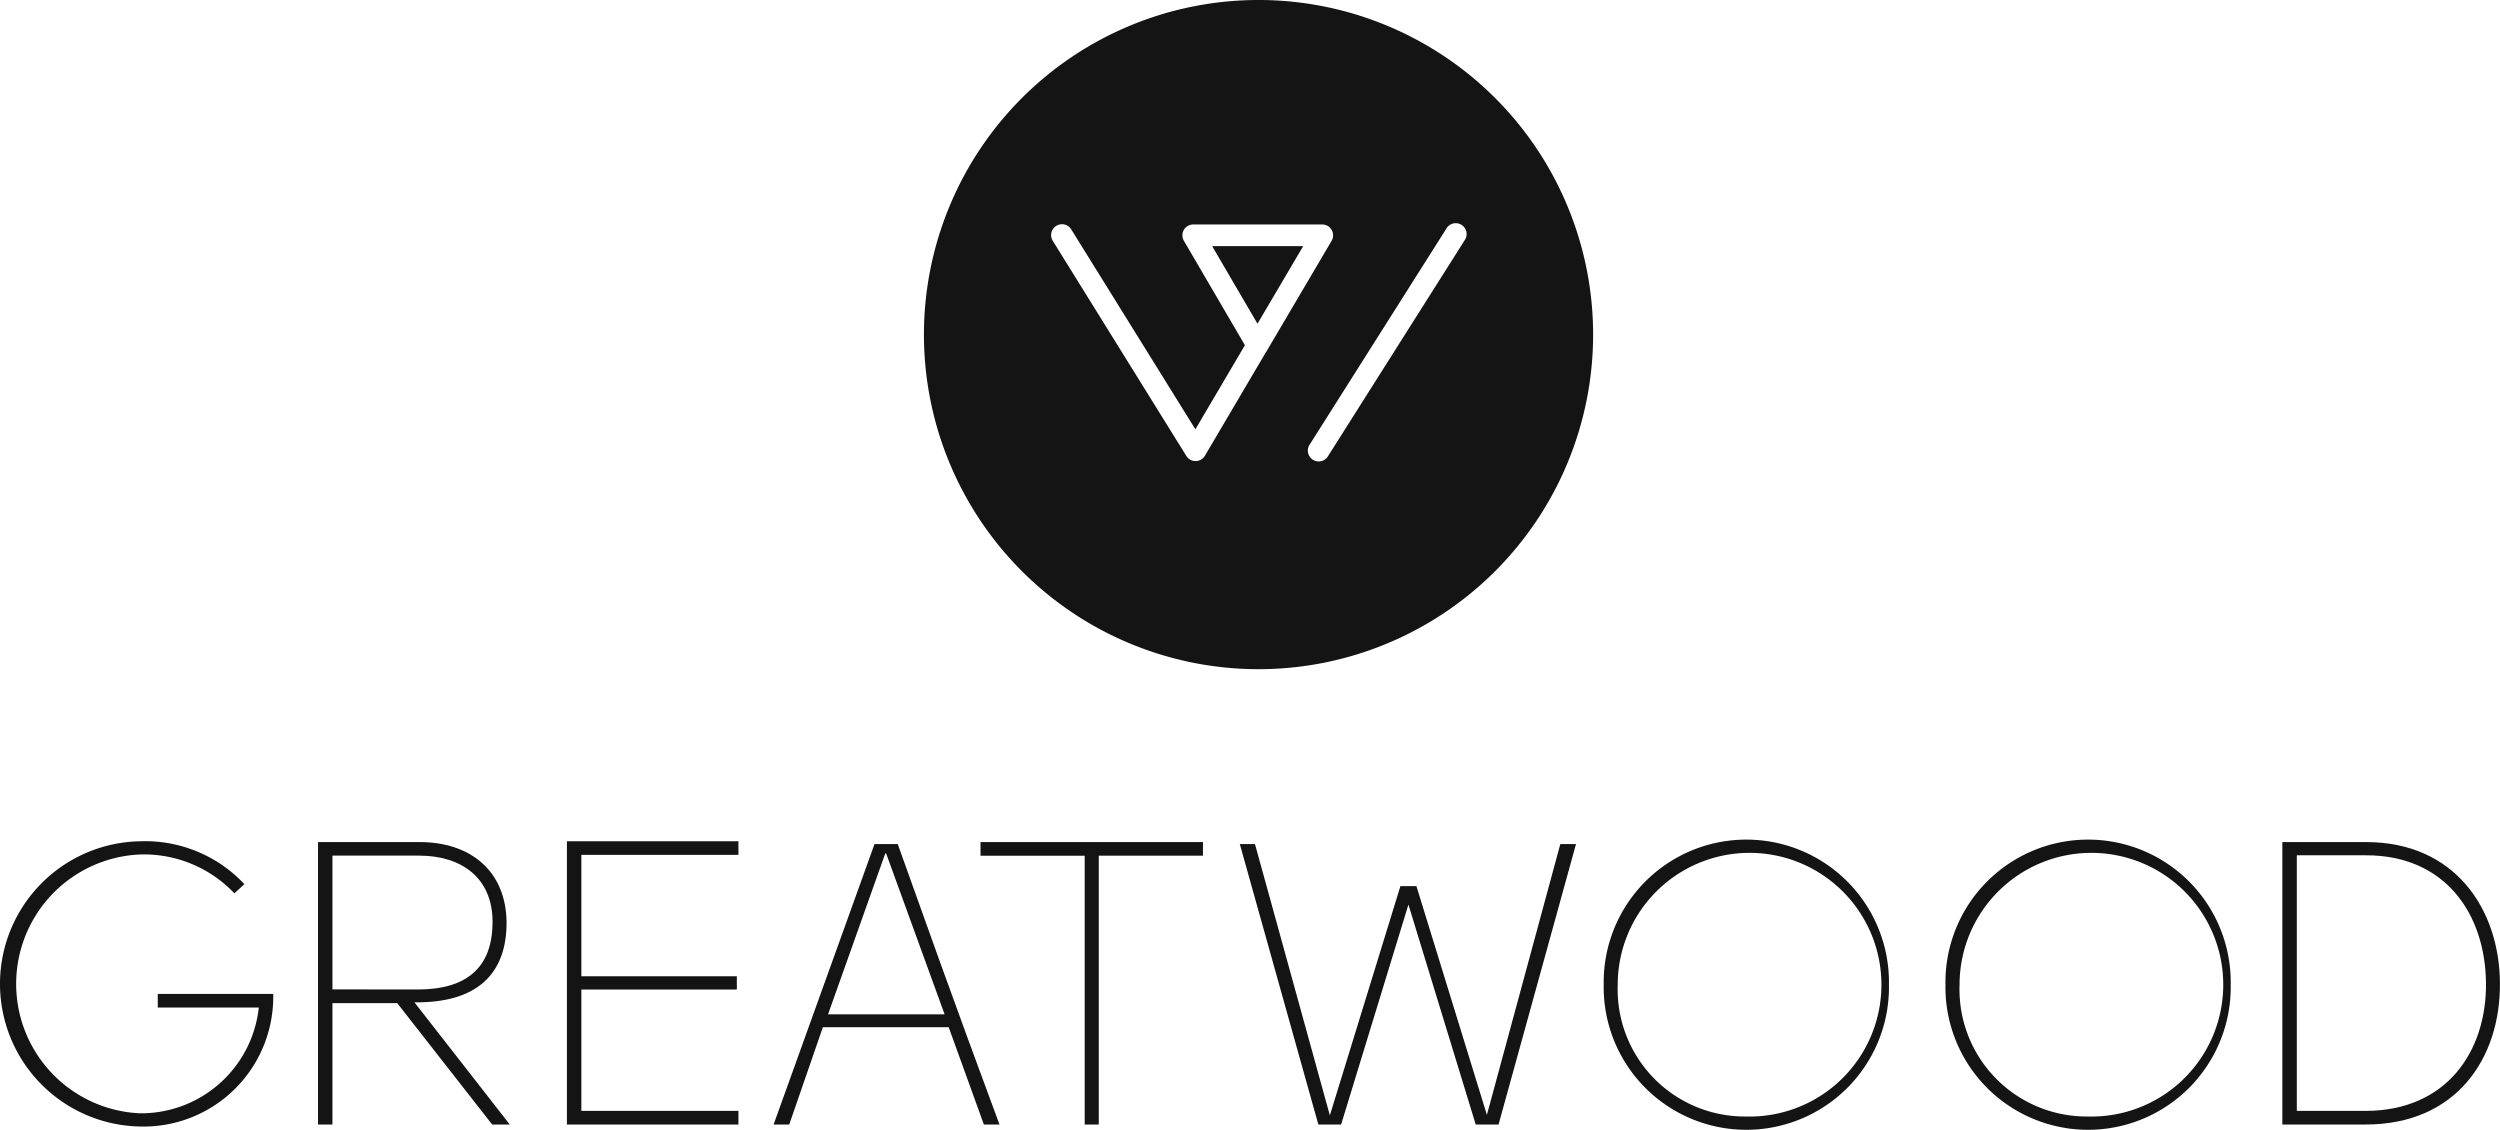
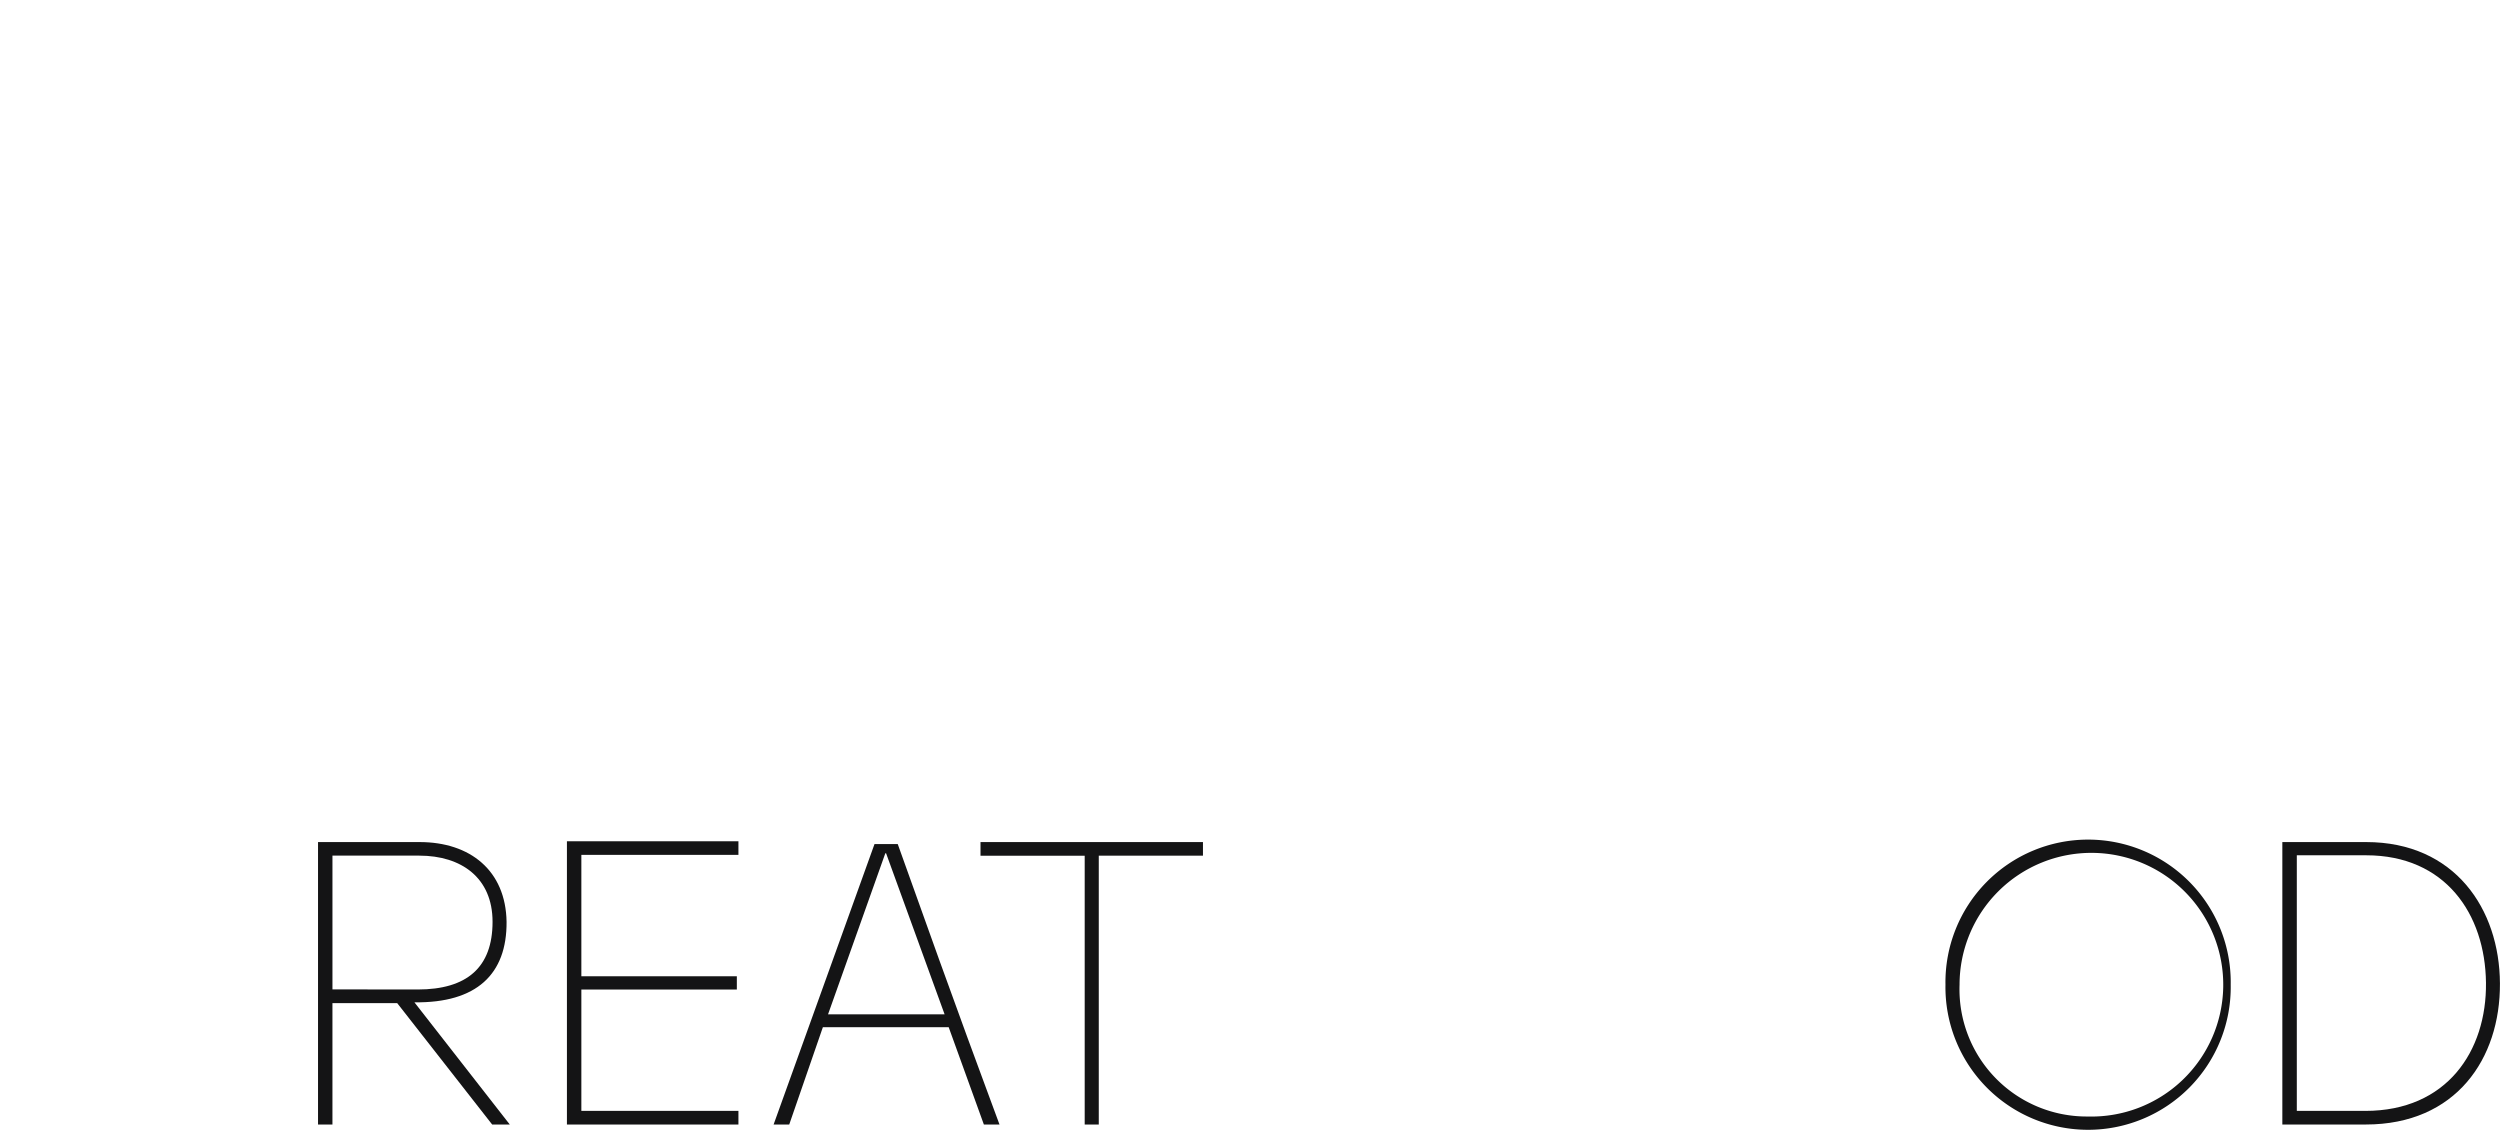
<svg xmlns="http://www.w3.org/2000/svg" width="177.559" height="80.237" viewBox="0 0 177.559 80.237">
  <g transform="translate(-321.767 -694.87)">
-     <path d="M411.078,717.861l3.246-5.51h-6.466Z" fill="#141415" />
-     <path d="M411.151,694.87a23.764,23.764,0,1,0,23.765,23.764A23.764,23.764,0,0,0,411.151,694.87Zm.534,25-4.34,7.368a.771.771,0,0,1-.656.38h-.006a.773.773,0,0,1-.658-.365l-9.5-15.3a.772.772,0,0,1,1.311-.814l8.831,14.221,3.518-5.972-4.334-7.416a.771.771,0,0,1,.666-1.16h9.161a.772.772,0,0,1,.665,1.163l-4.548,7.72A.788.788,0,0,1,411.685,719.87Zm14.093-7.915-9.671,15.281a.772.772,0,1,1-1.3-.825l9.671-15.281a.772.772,0,1,1,1.3.825Z" fill="#141415" />
-     <path d="M339.124,757.665l-.712.654a8.833,8.833,0,0,0-6.715-2.76,9.2,9.2,0,0,0,0,18.381,8.412,8.412,0,0,0,8.451-7.512h-7.176v-.967h8.2a9.215,9.215,0,0,1-9.475,9.418,10.131,10.131,0,0,1,0-20.258A9.666,9.666,0,0,1,339.124,757.665Z" fill="#141415" />
    <path d="M357.973,774.737h-1.251l-6.744-8.621h-4.6v8.621h-1.024v-20.06h7.217c3.585,0,6.117,2.021,6.174,5.663.028,3.727-2.134,5.776-6.544,5.719Zm-6.544-9.589c3.5,0,5.321-1.565,5.321-4.808,0-3.13-2.219-4.7-5.207-4.7h-6.164v9.5Z" fill="#141415" />
    <path d="M374.213,755.588H363.057v8.621H374.1v.939H363.057v8.622h11.156v.967H362.032V754.621h12.181Z" fill="#141415" />
    <path d="M383.877,754.82h1.651c4.694,13.174,6.06,16.73,7.227,19.917h-1.11l-2.5-6.914h-8.934l-2.39,6.914h-1.11Zm.768.654-4.068,11.438h8.279L384.7,755.474Z" fill="#141415" />
    <path d="M407.206,754.677v.968h-7.4v19.092h-1V755.645h-7.4v-.968Z" fill="#141415" />
-     <path d="M432.586,754.82H433.7L428.2,774.737h-1.622l-4.78-15.621-4.78,15.621H415.4l-5.577-19.917H410.9l5.318,19.269,5.011-16.282h1.138l5.005,16.247Z" fill="#141415" />
-     <path d="M455.927,764.807a10.131,10.131,0,1,1-20.259,0,10.131,10.131,0,1,1,20.259,0Zm-10.158,9.361a9.364,9.364,0,1,0-9.105-9.361A9.031,9.031,0,0,0,445.769,774.168Z" fill="#141415" />
    <path d="M480.2,764.807a10.131,10.131,0,1,1-20.259,0,10.131,10.131,0,1,1,20.259,0Zm-10.158,9.361a9.364,9.364,0,1,0-9.1-9.361A9.032,9.032,0,0,0,470.038,774.168Z" fill="#141415" />
    <path d="M489.822,754.677c6.288,0,9.475,4.752,9.5,10.044.028,5.349-3.13,10.016-9.533,10.016h-5.922v-20.06Zm-.057,19.093c5.776,0,8.622-4.24,8.565-9.105-.057-4.895-2.9-9.049-8.508-9.049h-4.927V773.77Z" fill="#141415" />
  </g>
</svg>